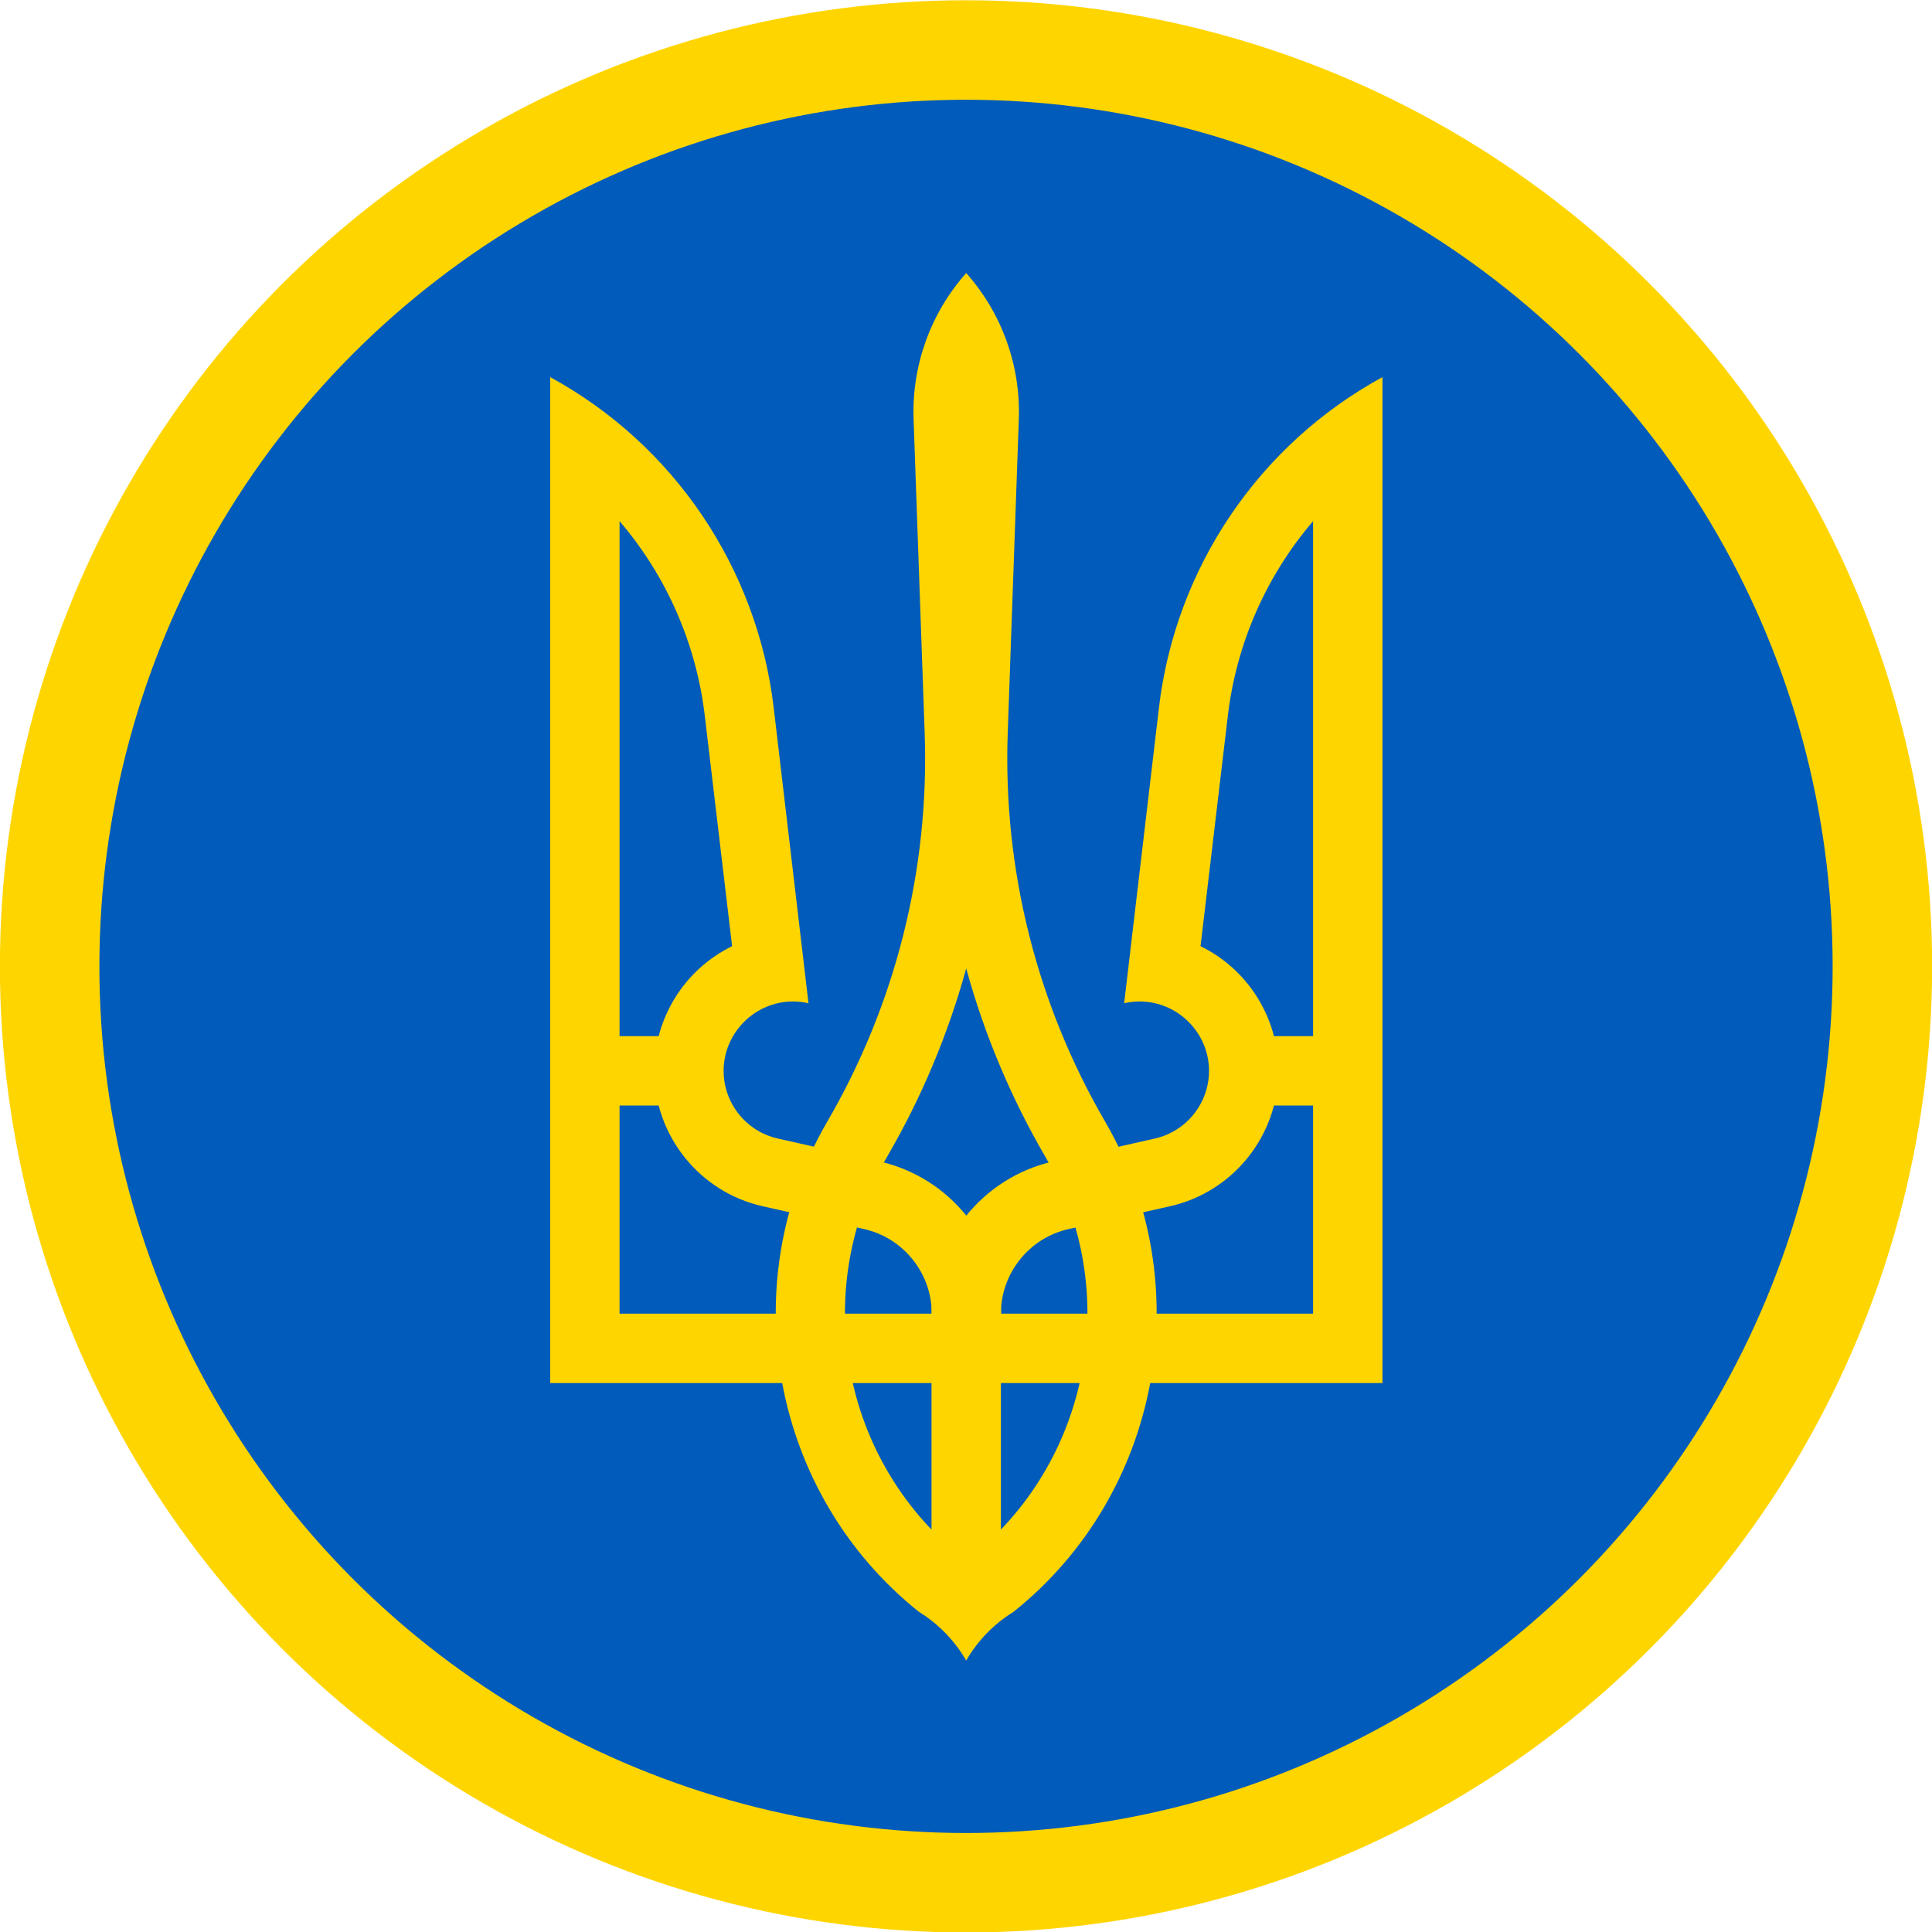
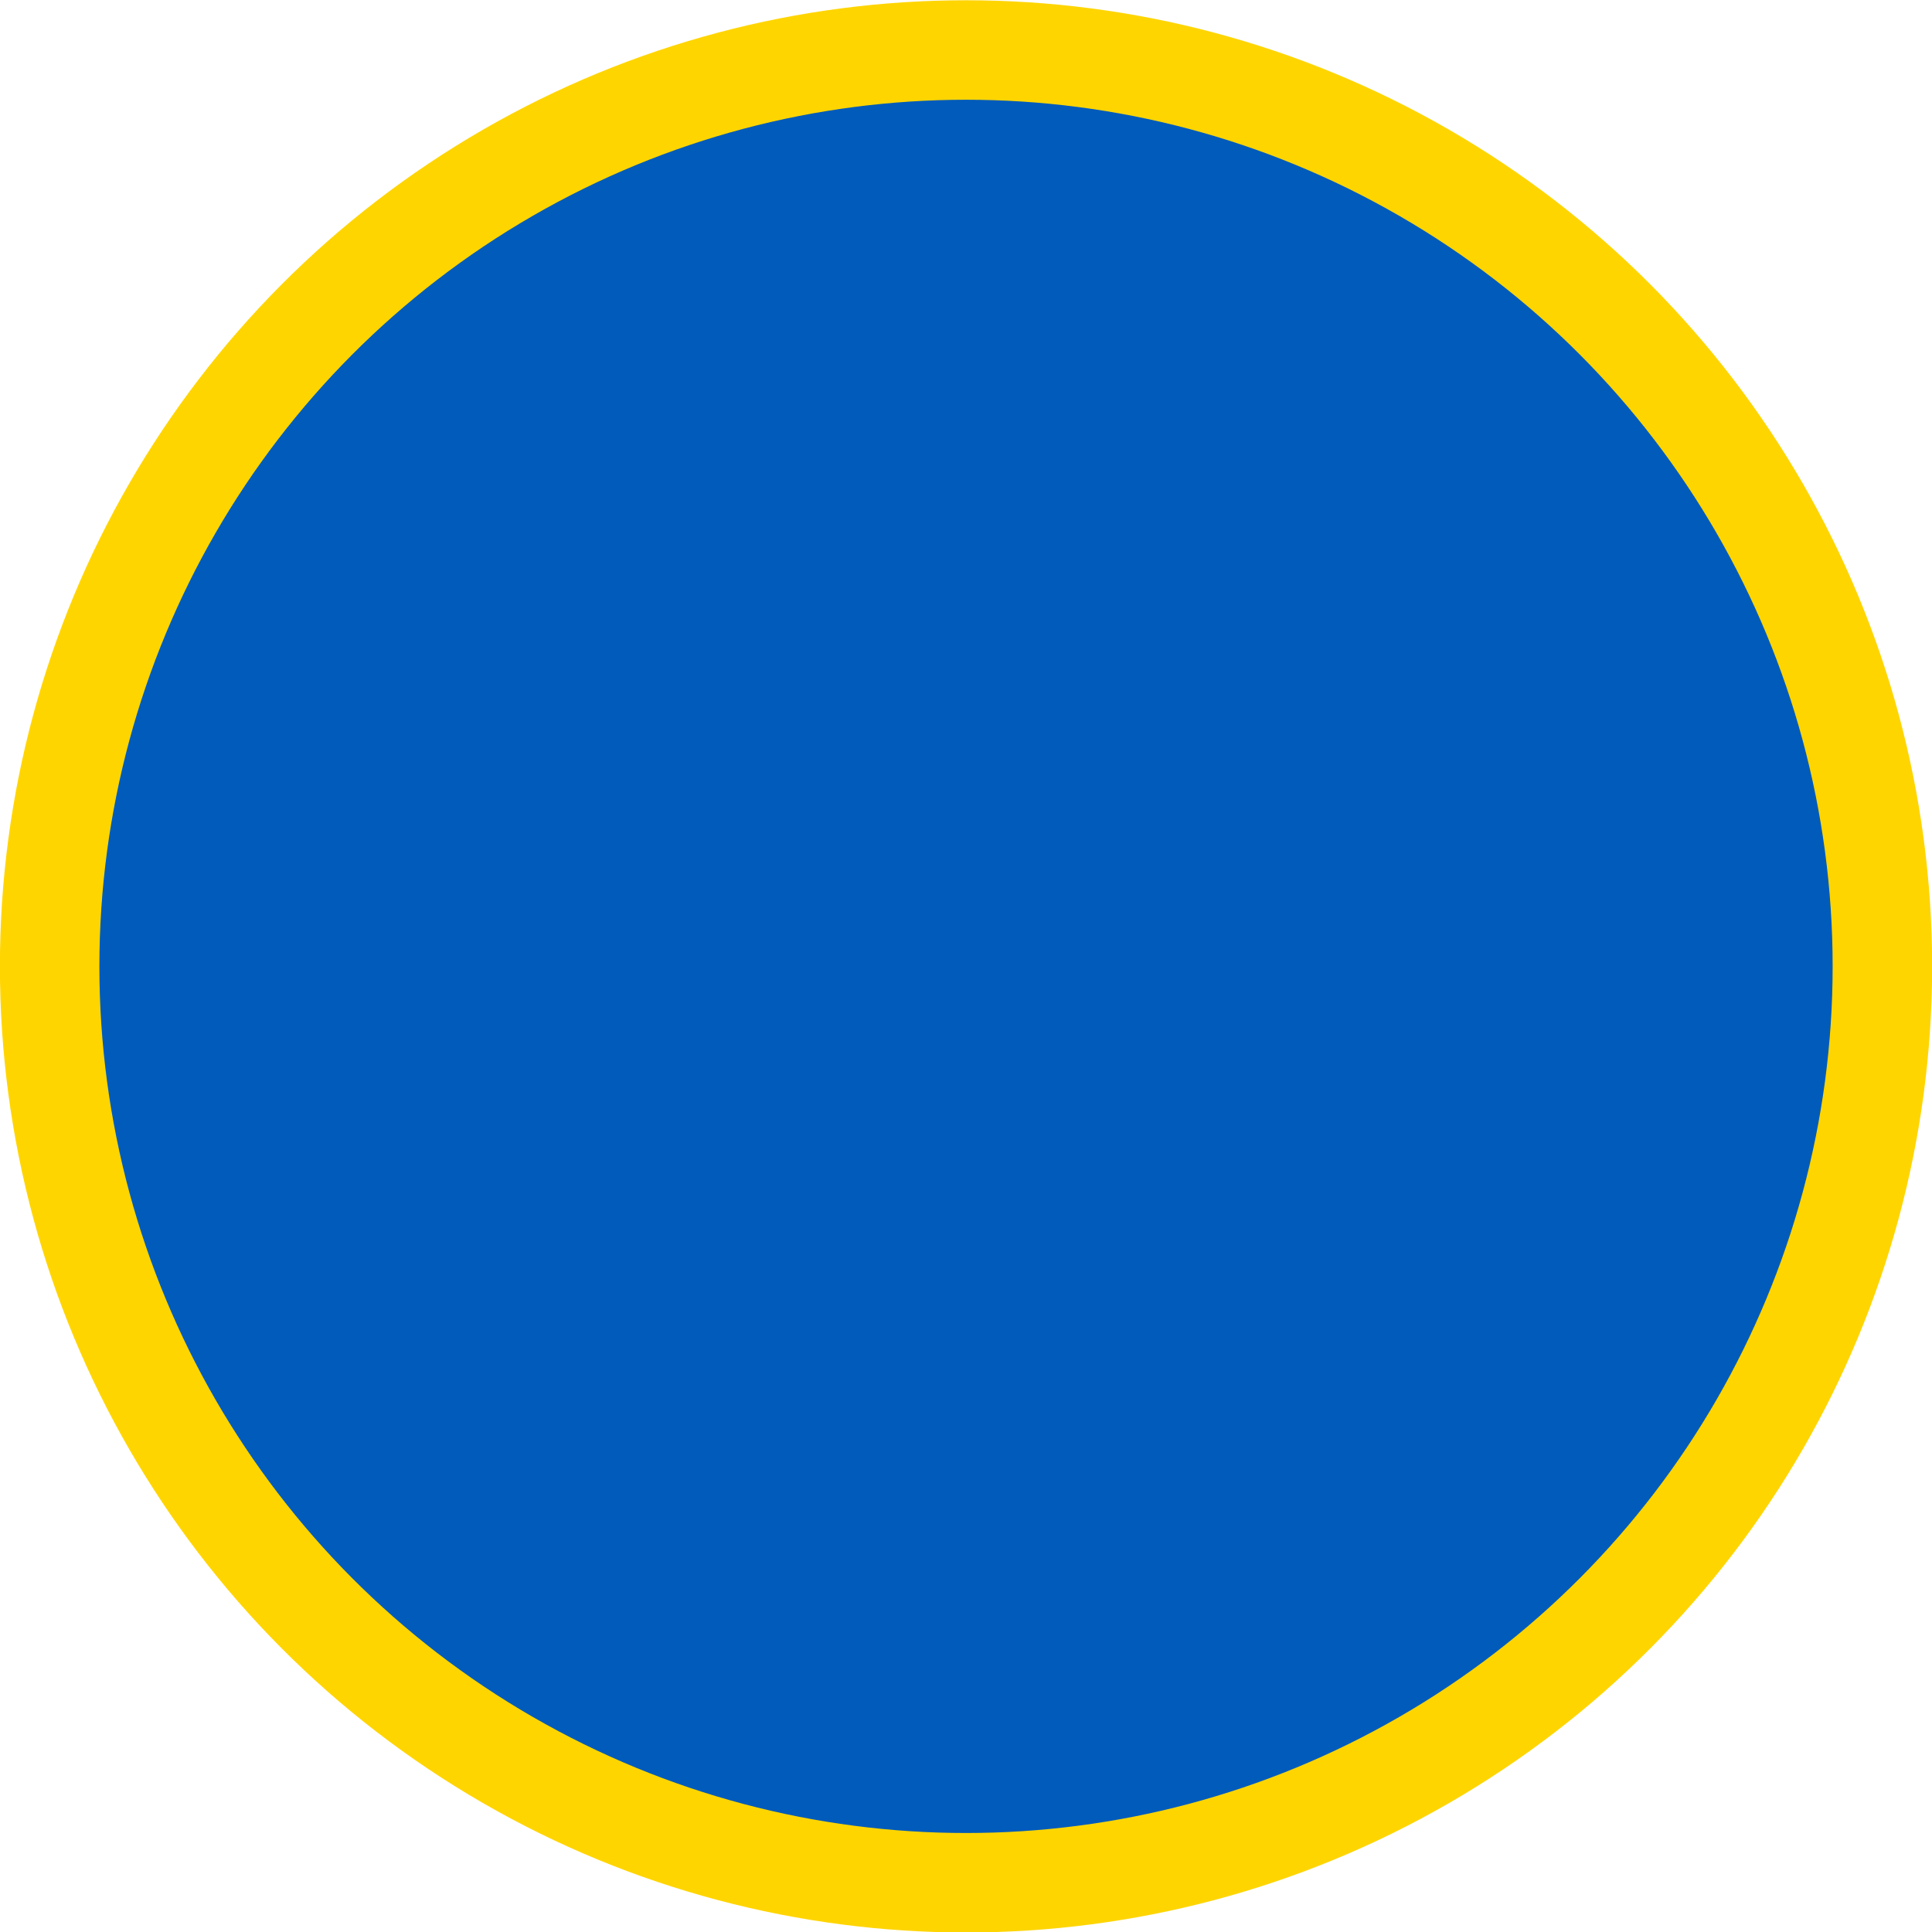
<svg xmlns="http://www.w3.org/2000/svg" xmlns:ns1="http://www.serif.com/" width="100%" height="100%" viewBox="0 0 810 810" version="1.1" xml:space="preserve" style="fill-rule:evenodd;clip-rule:evenodd;stroke-linecap:round;stroke-linejoin:round;stroke-miterlimit:1.5;">
  <g transform="matrix(1,0,0,1,-860.836,-1136.46)">
    <g transform="matrix(0.349,0,0,0.349,811.001,922.355)">
      <g transform="matrix(2.868,0,0,2.868,-2326.18,-2645.57)">
        <circle cx="1265.5" cy="1541.13" r="383.834" style="fill:rgb(0,91,187);stroke:rgb(255,213,0);stroke-width:41.67px;" />
      </g>
      <g transform="matrix(1,0,0,1,63.284,-28.963)">
        <g transform="matrix(4.167,0,0,4.167,552.657,866.278)">
-           <path d="M176.971,157.648C175.584,196.892 185.33,235.74 205.078,269.682C232.38,316.607 221.064,377.079 178.641,410.956C173.001,414.435 168.313,419.261 165,425C161.687,419.261 156.999,414.435 151.359,410.956C108.936,377.079 97.62,316.607 124.922,269.682C144.67,235.74 154.416,196.892 153.029,157.648L149.83,67.127C149.283,51.662 154.719,36.566 165,25C175.281,36.566 180.717,51.662 180.17,67.127L176.971,157.648ZM175,387.249C202.671,358.356 207.91,314.319 187.791,279.74C177.883,262.709 170.222,244.467 165,225.468C159.778,244.467 152.117,262.709 142.209,279.74C122.09,314.319 127.329,358.356 155,387.249L155,325L175,325L175,387.249Z" style="fill:rgb(255,213,0);fill-rule:nonzero;" />
-         </g>
+           </g>
        <g id="a" transform="matrix(4.167,0,0,4.167,552.657,866.278)">
-           <path d="M220.56,150.351C225.306,110.033 249.361,74.439 285,55L285,345L165,345L155,325C155,304.028 169.661,285.701 190.122,281.098L219.39,274.512C228.484,272.466 235,264.321 235,255C235,244.028 225.972,235 215,235C213.497,235 212,235.169 210.535,235.505L220.56,150.351ZM232.556,219.059C246.268,225.756 255,239.74 255,255C255,273.642 241.968,289.932 223.78,294.024L194.512,300.61C183.145,303.167 175,313.349 175,325L265,325L265,96.531C251.439,112.375 242.887,131.897 240.432,152.607L232.556,219.059ZM249,245L269,245L269,265L249,265L249,245Z" style="fill:rgb(255,213,0);fill-rule:nonzero;" />
-         </g>
+           </g>
        <g id="a1" ns1:id="a" transform="matrix(-4.167,0,0,4.167,1928.05,866.278)">
-           <path d="M220.56,150.351C225.306,110.033 249.361,74.439 285,55L285,345L165,345L155,325C155,304.028 169.661,285.701 190.122,281.098L219.39,274.512C228.484,272.466 235,264.321 235,255C235,244.028 225.972,235 215,235C213.497,235 212,235.169 210.535,235.505L220.56,150.351ZM232.556,219.059C246.268,225.756 255,239.74 255,255C255,273.642 241.968,289.932 223.78,294.024L194.512,300.61C183.145,303.167 175,313.349 175,325L265,325L265,96.531C251.439,112.375 242.887,131.897 240.432,152.607L232.556,219.059ZM249,245L269,245L269,265L249,265L249,245Z" style="fill:rgb(255,213,0);fill-rule:nonzero;" />
-         </g>
+           </g>
      </g>
    </g>
  </g>
</svg>